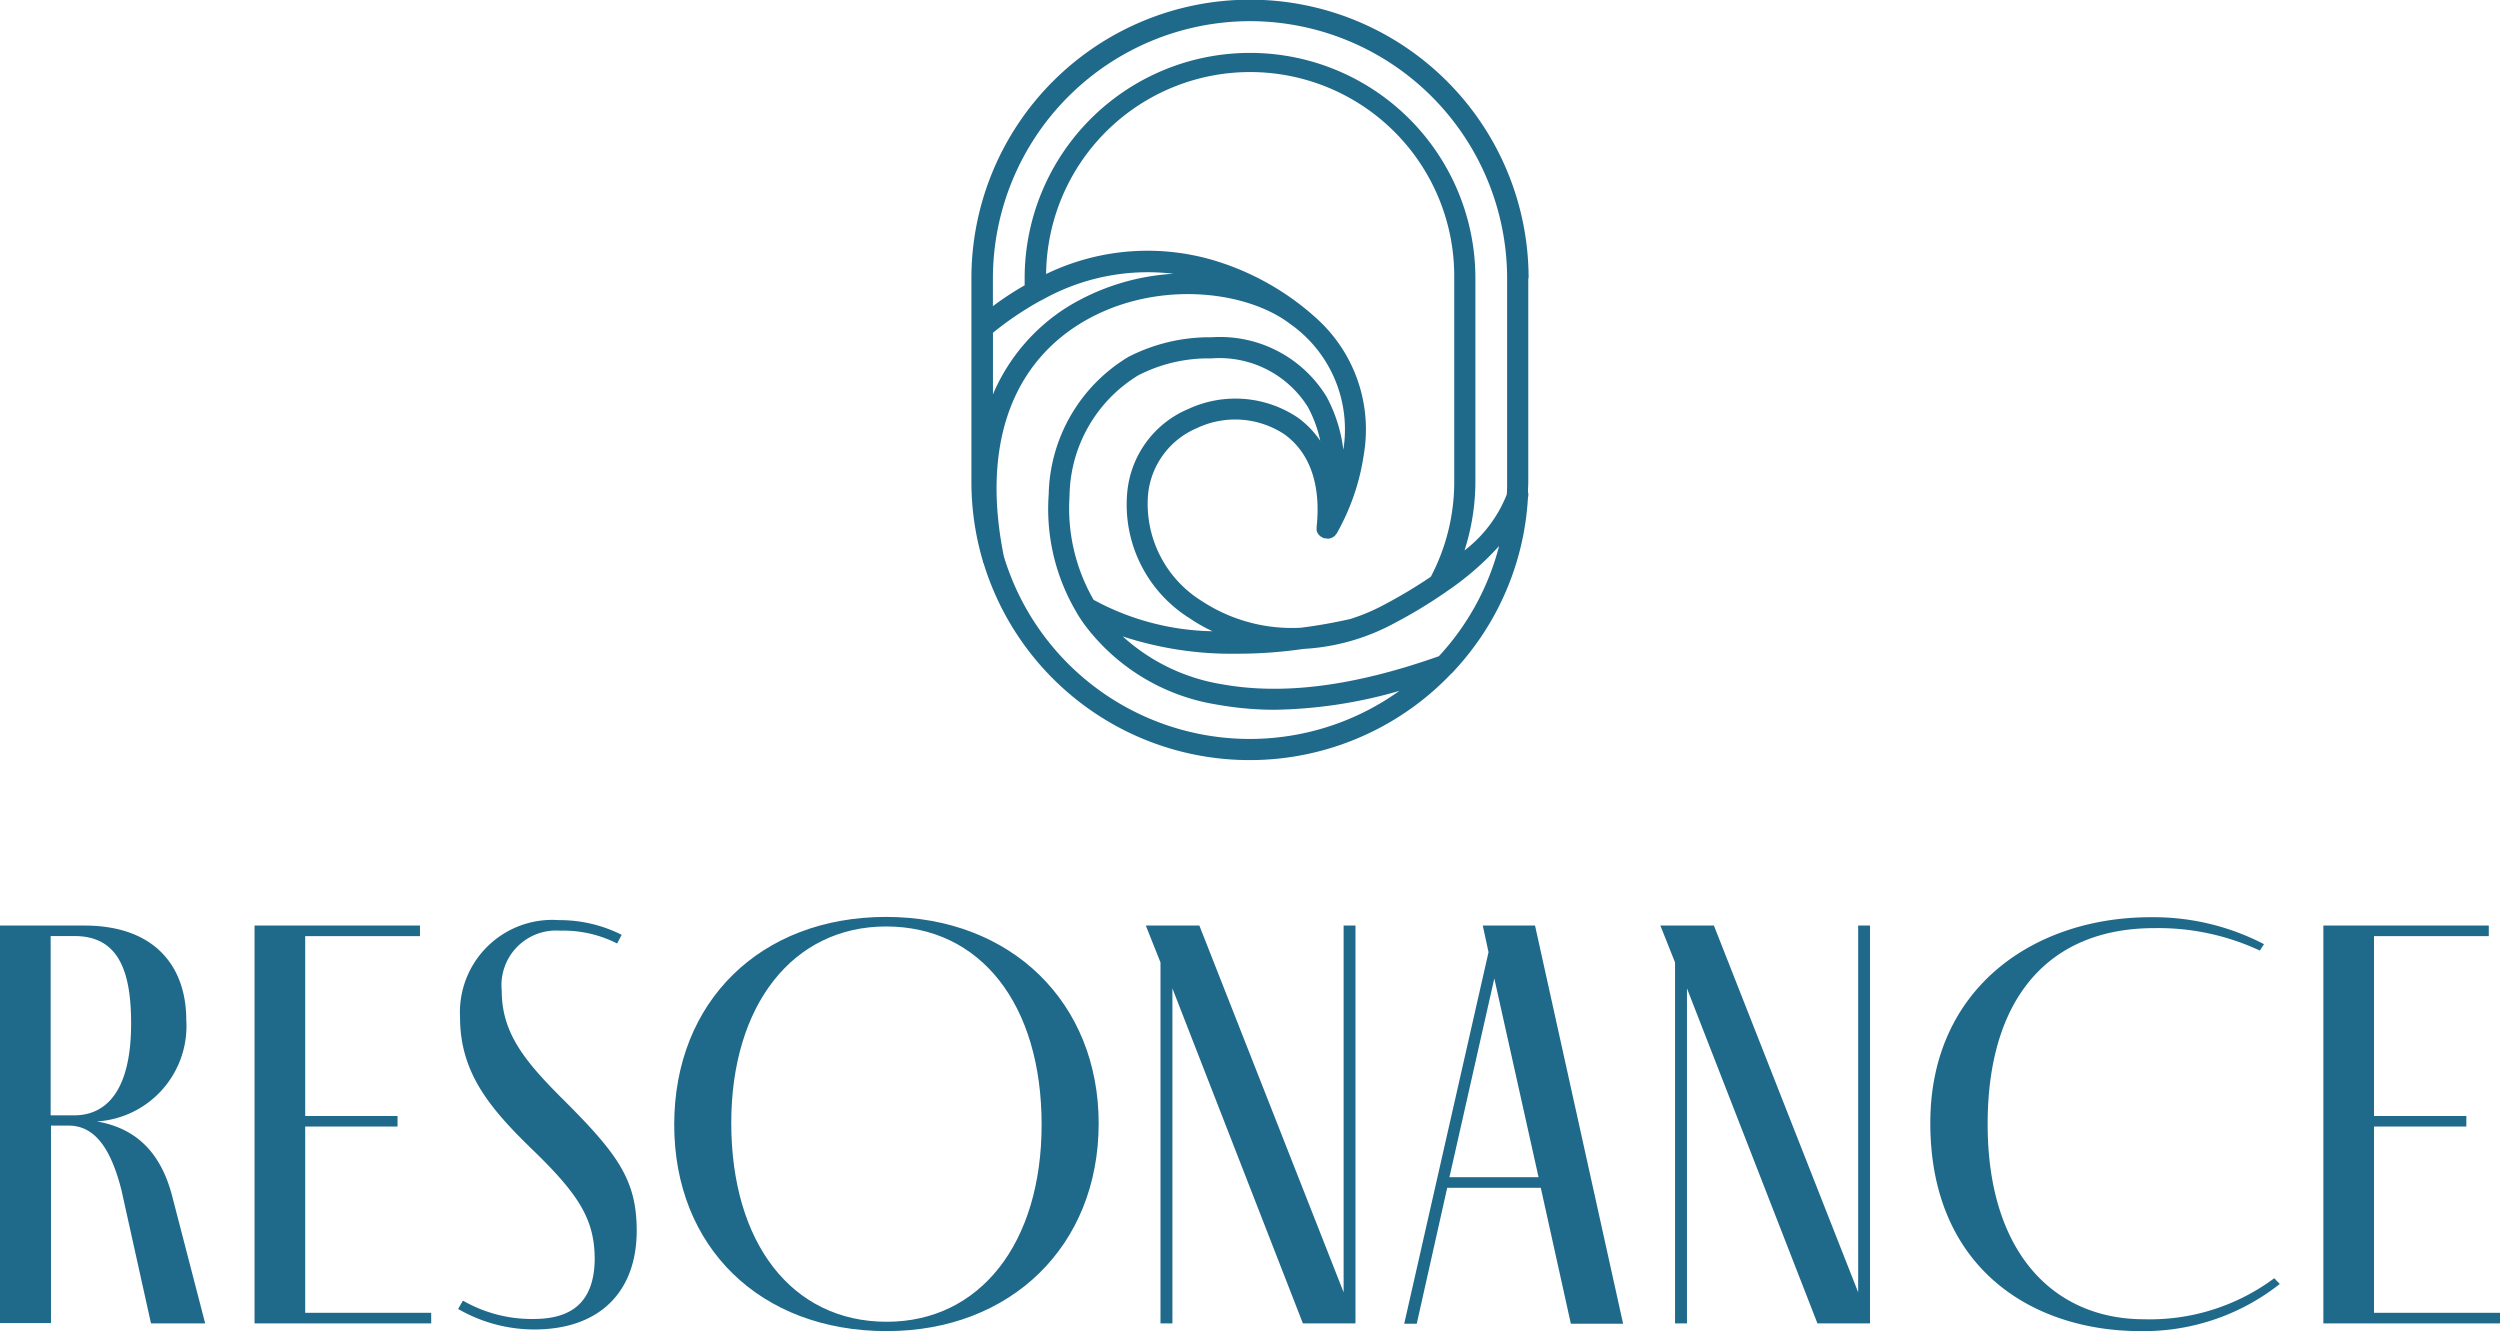
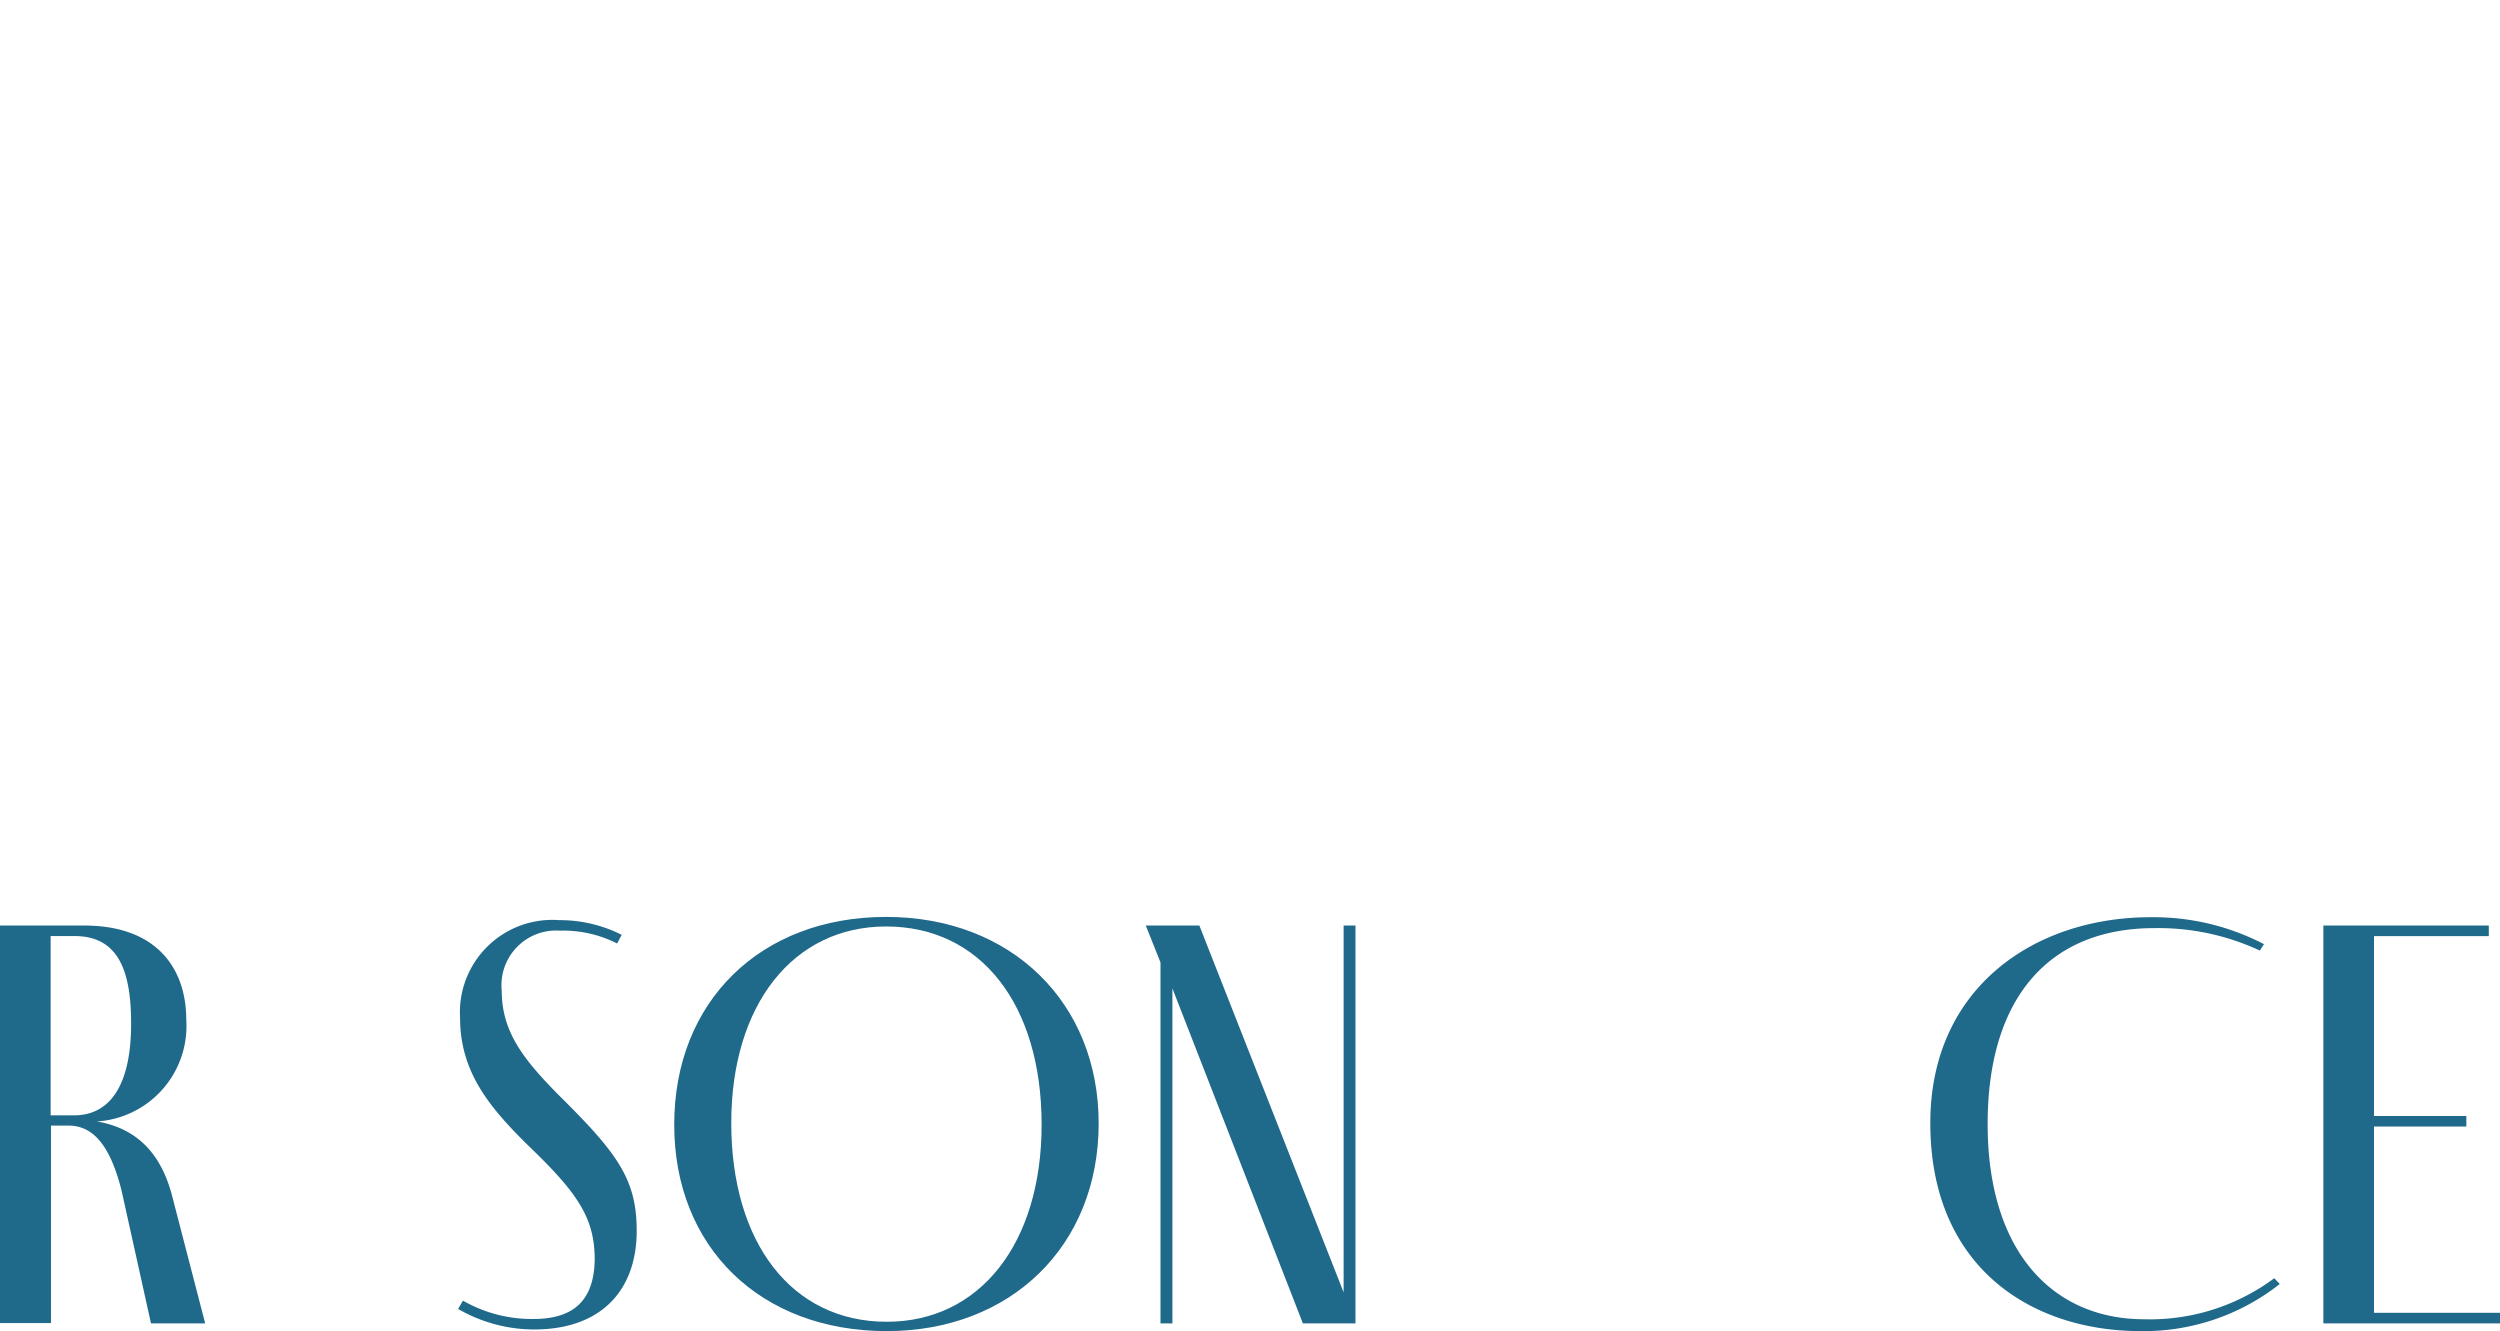
<svg xmlns="http://www.w3.org/2000/svg" width="136.24" height="72.54" viewBox="0 0 136.24 72.54">
  <g id="Grupo_174" data-name="Grupo 174" transform="translate(848 -4.193)">
-     <path id="Trazado_229" data-name="Trazado 229" d="M352.865,24.065a15.182,15.182,0,0,0-30.365,0V35.177a15.248,15.248,0,0,0,.629,4.315v.017c0,.035.017.052.035.087a15.163,15.163,0,0,0,25.49,6.01.532.532,0,0,0,.14-.14,15.081,15.081,0,0,0,4.036-9.452.489.489,0,0,0,.017-.1.363.363,0,0,0-.017-.192c0-.192.017-.367.017-.559V24.065ZM337.682,10.053a14.029,14.029,0,0,1,14.012,13.994V35.159c0,.227,0,.454-.017.681a7.141,7.141,0,0,1-2.306,3.057,12.305,12.305,0,0,0,.594-3.739V24.065a12.282,12.282,0,0,0-24.564,0v.384a16.3,16.3,0,0,0-1.73,1.136v-1.52a14.033,14.033,0,0,1,14.012-14.012m7.285,31.815a10.465,10.465,0,0,1-1.834.769c-.943.21-1.834.367-2.691.472a8.941,8.941,0,0,1-5.381-1.45,6.228,6.228,0,0,1-2.935-5.818,4.387,4.387,0,0,1,2.638-3.6,4.872,4.872,0,0,1,4.8.332c1.38,1,1.992,2.743,1.747,5.049V37.8c0,.017.017.035.017.07,0,.017,0,.017.017.035s.017.052.035.07l.017.017a.308.308,0,0,0,.07.087.017.017,0,0,1,.017.017.241.241,0,0,0,.07.052c.017,0,.017.017.035.017.017.017.035.017.052.035.017,0,.017.017.035.017s.017.017.035.017h.07a.105.105,0,0,1,.07.017H342a.248.248,0,0,0,.1-.035h.017c.035-.017.052-.017.07-.035.017,0,.017-.017.035-.017.017-.017.035-.035.052-.035l.035-.035c.017-.017.035-.035.035-.052l.035-.035.017-.017a12.3,12.3,0,0,0,1.485-4.3,8.15,8.15,0,0,0-2.463-7.338h0a14.514,14.514,0,0,0-5.5-3.2,12.691,12.691,0,0,0-9.347.681,11.121,11.121,0,0,1,22.241.21V35.159a11.1,11.1,0,0,1-1.275,5.171,26.937,26.937,0,0,1-2.568,1.537m-15.811-.28a9.99,9.99,0,0,1-1.31-5.661,7.814,7.814,0,0,1,3.739-6.569,8.357,8.357,0,0,1,3.966-.926h.035a5.681,5.681,0,0,1,5.241,2.638,6.781,6.781,0,0,1,.681,1.852,5.059,5.059,0,0,0-1.24-1.275,6.1,6.1,0,0,0-5.958-.454,5.469,5.469,0,0,0-3.32,4.543,7.3,7.3,0,0,0,3.442,6.884,8.209,8.209,0,0,0,1.206.681,14.041,14.041,0,0,1-6.482-1.712m-5.486-14.553a17.68,17.68,0,0,1,2.621-1.765h.017a11.718,11.718,0,0,1,7.2-1.45,12.439,12.439,0,0,0-5.765,1.8,10.437,10.437,0,0,0-4.071,4.77V27.035Zm.594,12.177c-1.171-5.765.28-10.238,4.088-12.632,3.931-2.463,9.05-1.922,11.531-.017a7.022,7.022,0,0,1,2.883,6.849,8.143,8.143,0,0,0-.908-2.883,6.8,6.8,0,0,0-6.255-3.25h-.035a9.7,9.7,0,0,0-4.508,1.066,8.958,8.958,0,0,0-4.35,7.5,11.024,11.024,0,0,0,1.52,6.429c0,.017.017.017.017.035.122.21.262.419.4.611A11.208,11.208,0,0,0,335.9,47.3a17.9,17.9,0,0,0,3.11.28,25.734,25.734,0,0,0,6.814-1.031,14,14,0,0,1-21.559-7.338m23.708,5.451c-4.647,1.642-8.526,2.131-11.863,1.52a10.546,10.546,0,0,1-5.364-2.6,19.032,19.032,0,0,0,6.22.943,25.036,25.036,0,0,0,3.634-.262,11.744,11.744,0,0,0,4.909-1.38,26.728,26.728,0,0,0,2.76-1.66.241.241,0,0,0,.07-.052,15.575,15.575,0,0,0,2.918-2.516,13.971,13.971,0,0,1-3.285,6.01" transform="translate(-1117.562 -4.707)" fill="#1f698b" />
    <path id="Trazado_243" data-name="Trazado 243" d="M30.682,343.282H27.729l-1.607-7.251c-.611-2.428-1.537-3.529-2.883-3.529h-.961v10.762H19.5V321.6h4.595c3.914,0,5.556,2.306,5.556,5.137a5.207,5.207,0,0,1-4.874,5.538c2.027.349,3.459,1.572,4.106,4.071ZM22.26,331.943h1.275c1.869,0,3.11-1.5,3.11-5,0-2.725-.611-4.77-3.075-4.77H22.26Z" transform="translate(-867.5 -266.968)" fill="#1f698b" />
-     <path id="Trazado_244" data-name="Trazado 244" d="M108.527,343.282H98.9V321.6h9.015v.577H101.66v9.8h5.032v.577H101.66v10.151h6.866Z" transform="translate(-933.028 -266.968)" fill="#1f698b" />
    <path id="Trazado_245" data-name="Trazado 245" d="M171.066,321.175a6.482,6.482,0,0,0-3.11-.7,2.98,2.98,0,0,0-3.18,3.267c0,2.341,1.275,3.879,3.442,6.028,2.918,2.918,3.914,4.333,3.914,7.058,0,3.267-1.957,5.381-5.591,5.381a8.308,8.308,0,0,1-4.141-1.118l.262-.454a7.516,7.516,0,0,0,3.844,1c1.957,0,3.3-.8,3.337-3.232,0-2.184-.839-3.529-3.424-6.028-2.341-2.271-3.914-4.193-3.914-7.181a5.034,5.034,0,0,1,5.4-5.294,7.479,7.479,0,0,1,3.407.8Z" transform="translate(-985.434 -265.565)" fill="#1f698b" />
    <path id="Trazado_246" data-name="Trazado 246" d="M229.8,330.221c0-6.726,4.717-11.321,11.548-11.321s11.583,4.682,11.583,11.251c0,6.691-4.8,11.321-11.548,11.321-6.9,0-11.583-4.577-11.583-11.251m20.022,0c0-6.569-3.337-10.8-8.474-10.8-5.067,0-8.439,4.263-8.439,10.71,0,6.534,3.3,10.832,8.474,10.832,5.067,0,8.439-4.263,8.439-10.745" transform="translate(-1041.058 -264.739)" fill="#1f698b" />
    <path id="Trazado_247" data-name="Trazado 247" d="M388.326,321.6v21.682h-2.865l-7.111-18.257v18.257H377.7V323.609l-.8-2.009h2.918l7.862,19.987V321.6Z" transform="translate(-1162.458 -266.968)" fill="#1f698b" />
-     <path id="Trazado_248" data-name="Trazado 248" d="M464.943,335.891h-5.1l-1.66,7.408H457.5l4.595-20.249-.314-1.45h2.848l4.8,21.7h-2.848Zm-.122-.577-2.411-10.832-2.446,10.832Z" transform="translate(-1228.976 -266.968)" fill="#1f698b" />
-     <path id="Trazado_249" data-name="Trazado 249" d="M548.826,321.6v21.682h-2.865l-7.111-18.257v18.257H538.2V323.609l-.8-2.009h2.918l7.862,19.987V321.6Z" transform="translate(-1294.917 -266.968)" fill="#1f698b" />
    <path id="Trazado_250" data-name="Trazado 250" d="M633.061,341.555c-5.94,0-11.461-3.459-11.461-11.339,0-7.373,5.678-11.216,12-11.216a13.066,13.066,0,0,1,6.185,1.468l-.227.349a13.076,13.076,0,0,0-5.748-1.223c-5.748,0-9.085,3.809-9.085,10.675,0,7.076,3.651,10.64,8.526,10.64a11.351,11.351,0,0,0,7.093-2.236l.3.314a11.961,11.961,0,0,1-7.582,2.568" transform="translate(-1364.406 -264.822)" fill="#1f698b" />
    <path id="Trazado_251" data-name="Trazado 251" d="M753.827,343.282H744.2V321.6h9.015v.577H746.96v9.8h5.032v.577H746.96v10.151h6.866Z" transform="translate(-1465.586 -266.968)" fill="#1f698b" />
  </g>
</svg>